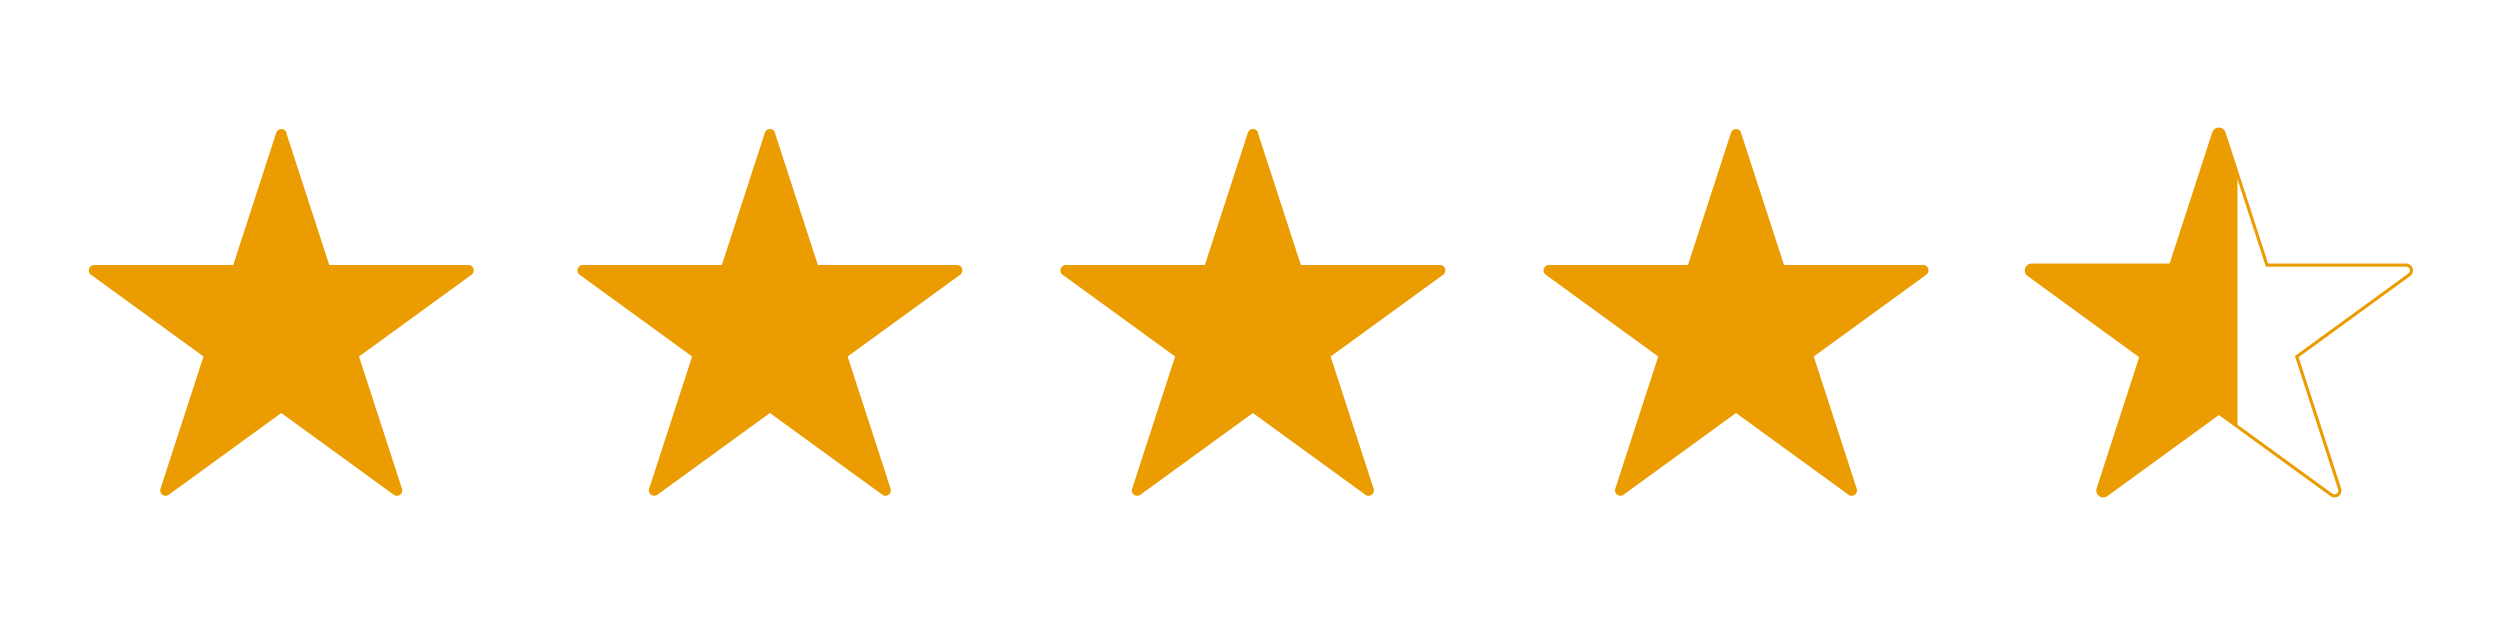
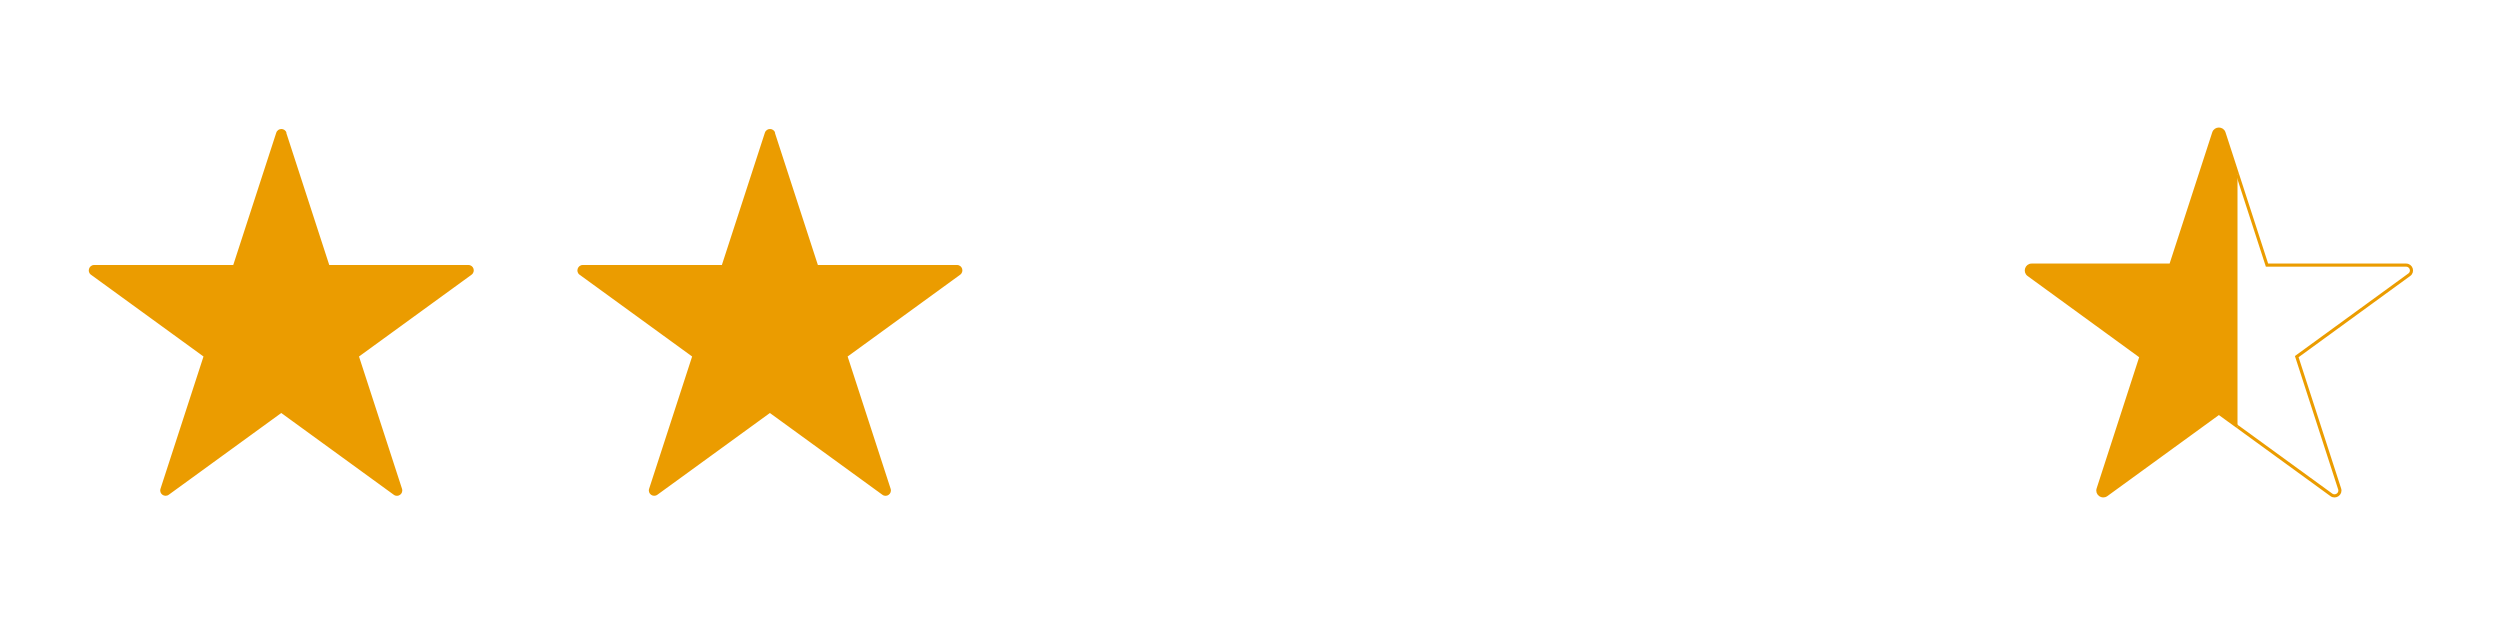
<svg xmlns="http://www.w3.org/2000/svg" id="Livello_1" data-name="Livello 1" viewBox="0 0 200 50">
  <defs>
    <style>      .cls-1 {        fill: #eb9c00;      }      .cls-2 {        fill: none;        stroke: #eb9c00;        stroke-miterlimit: 10;        stroke-width: .25px;      }    </style>
  </defs>
  <path class="cls-1" d="M22.9,10.62l3.44,10.58h11.13c.42,0,.59.53.25.78l-9,6.54,3.44,10.58c.13.4-.32.73-.66.48l-9-6.54-9,6.54c-.34.24-.79-.08-.66-.48l3.44-10.58-9-6.54c-.34-.24-.16-.78.25-.78h11.13s3.44-10.58,3.44-10.58c.13-.4.69-.4.82,0Z" />
  <path class="cls-1" d="M61.99,10.62l3.44,10.58h11.13c.42,0,.59.53.25.78l-9,6.54,3.44,10.58c.13.4-.32.73-.66.48l-9-6.54-9,6.54c-.34.24-.79-.08-.66-.48l3.44-10.58-9-6.54c-.34-.24-.16-.78.25-.78h11.13s3.44-10.58,3.44-10.58c.13-.4.69-.4.82,0Z" />
-   <path class="cls-1" d="M100.63,10.62l3.44,10.58h11.13c.42,0,.59.53.25.78l-9,6.54,3.44,10.58c.13.4-.32.73-.66.48l-9-6.54-9,6.54c-.34.24-.79-.08-.66-.48l3.44-10.58-9-6.54c-.34-.24-.16-.78.25-.78h11.13s3.44-10.58,3.44-10.58c.13-.4.69-.4.82,0Z" />
-   <path class="cls-1" d="M139.28,10.62l3.44,10.58h11.13c.42,0,.59.53.25.78l-9,6.54,3.44,10.58c.13.4-.32.73-.66.48l-9-6.54-9,6.54c-.34.24-.79-.08-.66-.48l3.44-10.58-9-6.54c-.34-.24-.16-.78.25-.78h11.13s3.44-10.58,3.44-10.58c.13-.4.69-.4.82,0Z" />
  <path class="cls-1" d="M179,13.94v20.19l-1.49-1.08-9,6.54c-.34.24-.79-.09-.66-.48l3.43-10.58-9-6.55c-.33-.24-.16-.77.25-.77h11.13l3.44-10.59c.13-.39.69-.39.82,0l1.08,3.32Z" />
  <path class="cls-2" d="M179,34.13l-1.49-1.08-9,6.54c-.34.24-.79-.09-.66-.48l3.43-10.58-9-6.55c-.33-.24-.16-.77.25-.77h11.13l3.44-10.59c.13-.39.69-.39.82,0l1.08,3.32" />
  <path class="cls-2" d="M179,13.94l2.36,7.27h11.13c.41,0,.59.53.25.77l-9,6.55,3.43,10.58c.13.39-.32.72-.66.48l-7.51-5.46" />
</svg>